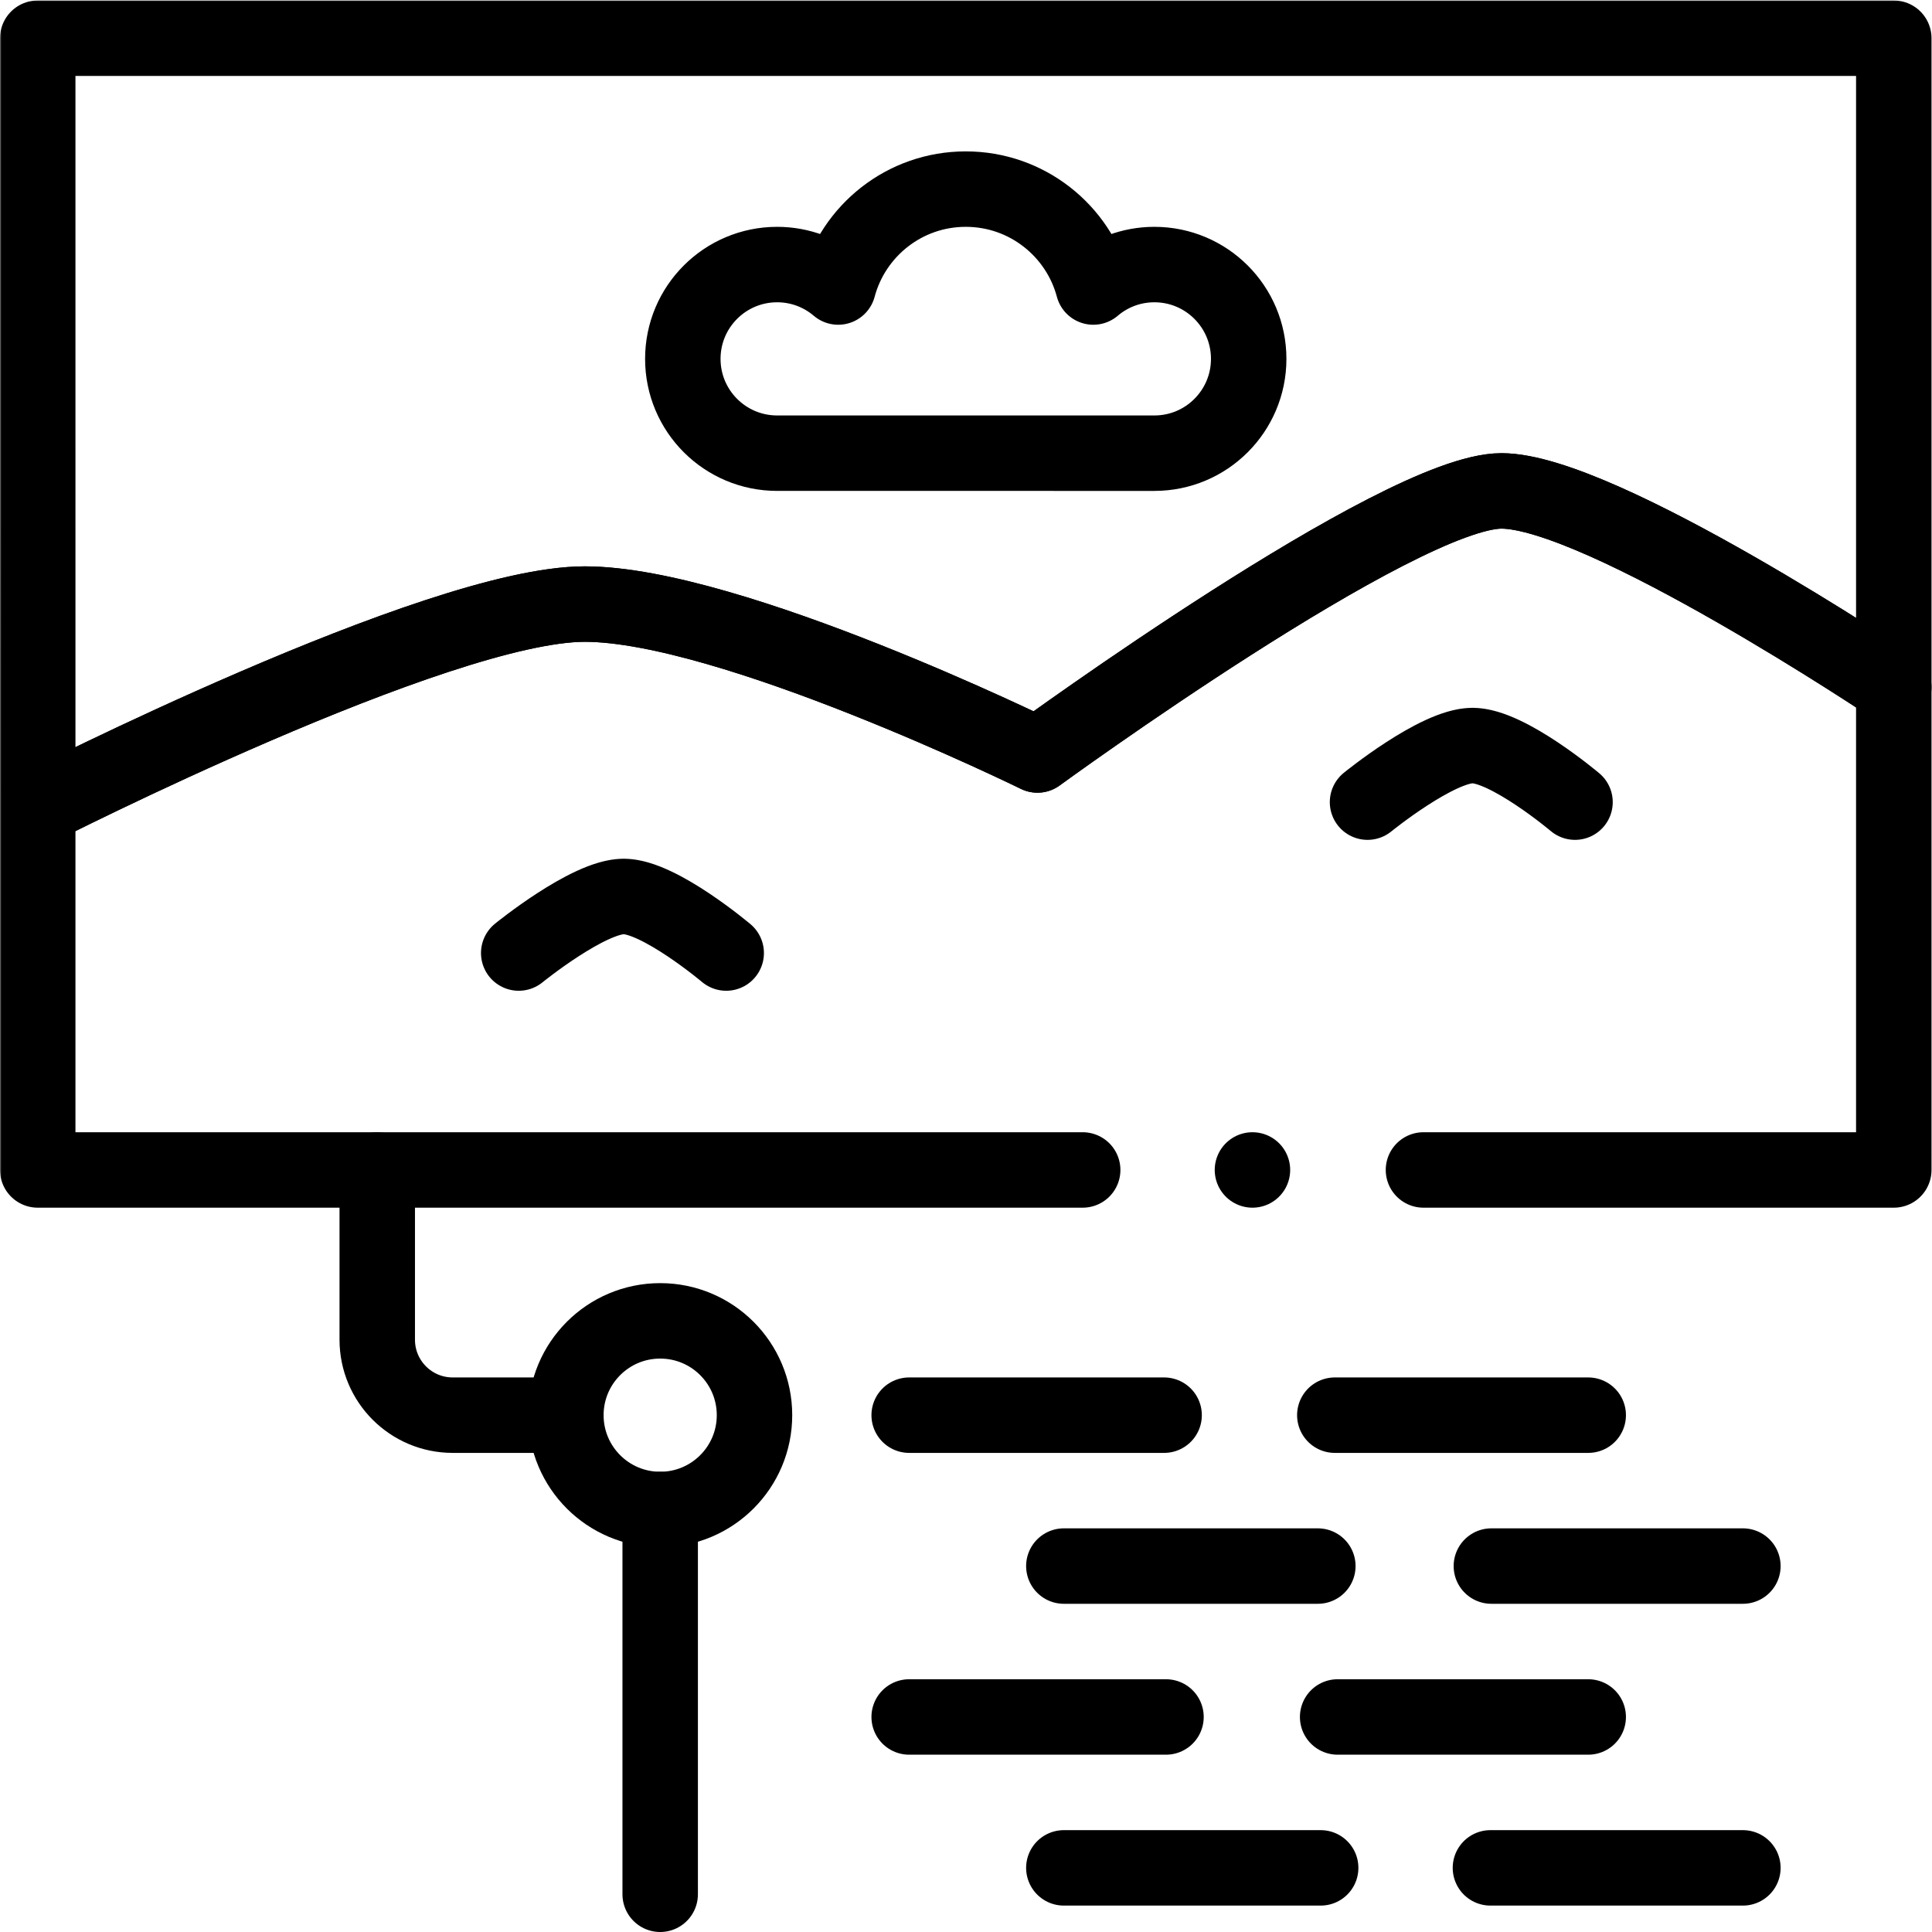
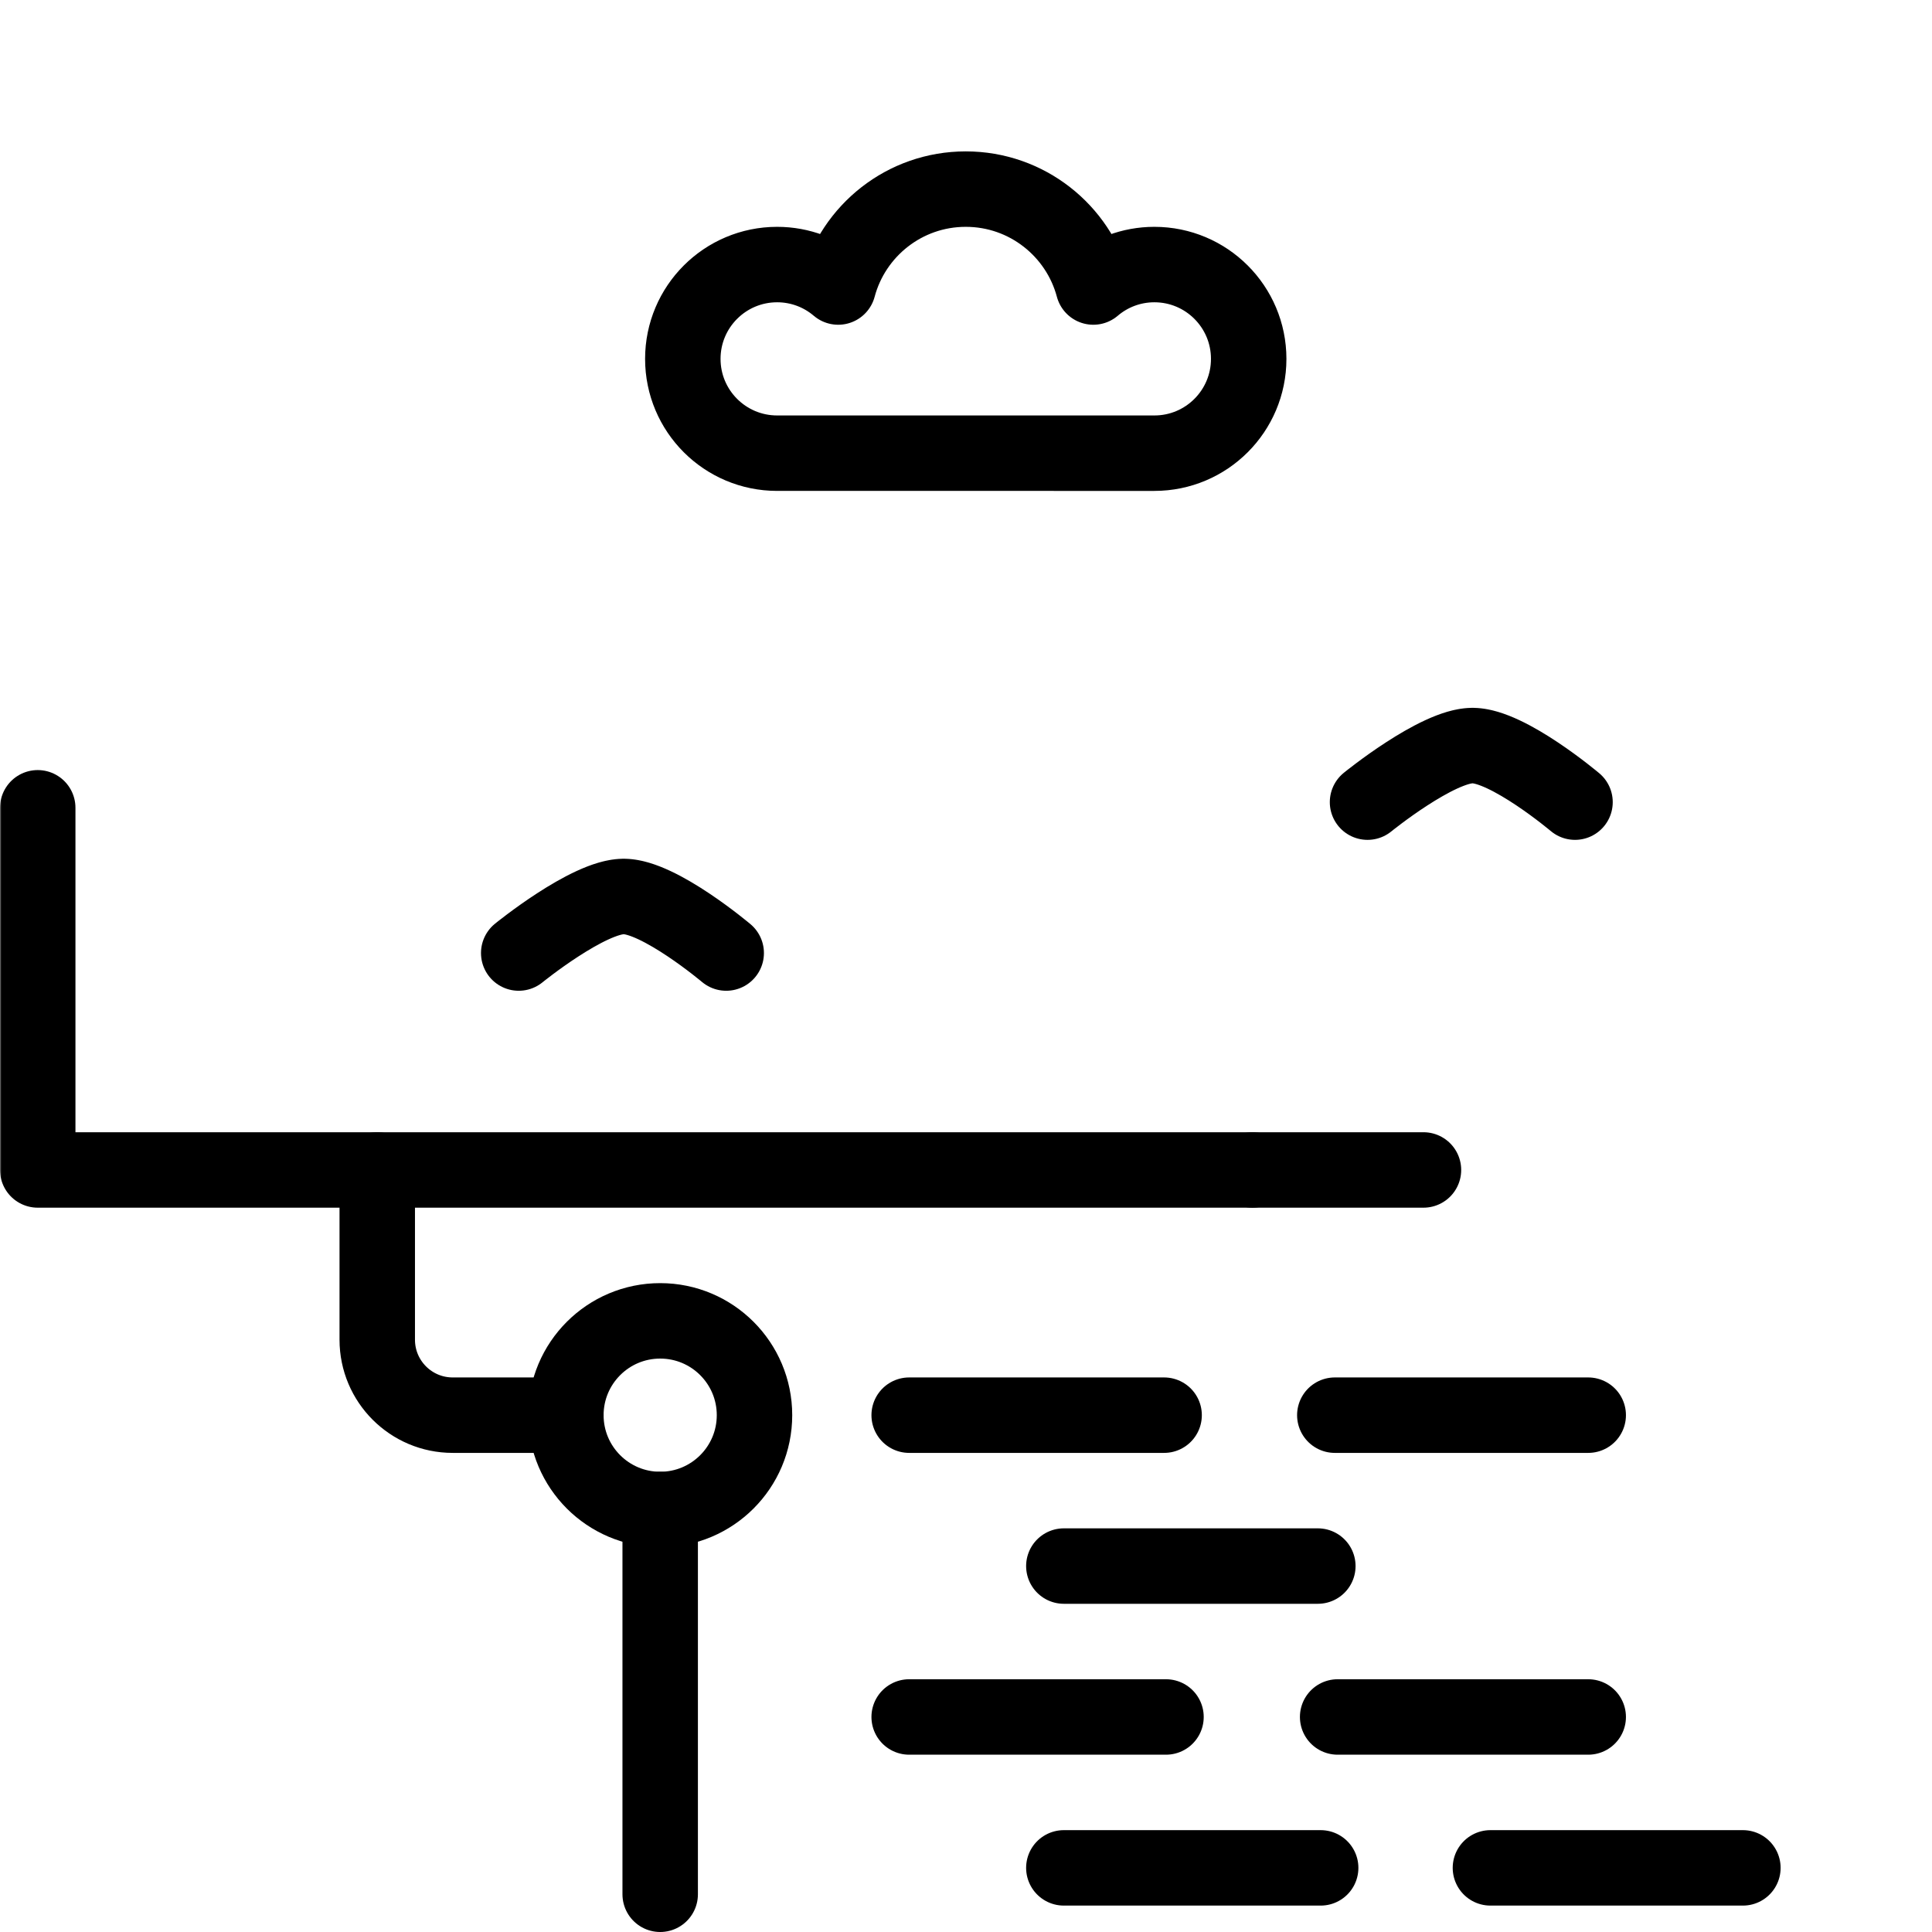
<svg xmlns="http://www.w3.org/2000/svg" version="1.1" id="svg69" width="682.667" height="682.667" viewBox="0 0 682.667 682.667">
  <defs id="defs73">
    <clipPath clipPathUnits="userSpaceOnUse" id="clipPath83">
      <path d="M 0,512 H 512 V 0 H 0 Z" id="path81" />
    </clipPath>
  </defs>
  <mask id="custom">
    <rect id="bg" x="0" y="0" width="100%" height="100%" fill="white" />
    <g transform="matrix(1.333,0,0,-1.333,0,682.667)" />
  </mask>
  <g mask="url(#custom)">
    <g id="g75" transform="matrix(1.333,0,0,-1.333,0,682.667)">
      <g id="g77">
        <g id="g79" clip-path="url(#clipPath83)">
          <g id="g85" transform="translate(502,502)">
-             <path d="m 0,0 v -172 c 0,0 -77.67,52 -104,52 -27,0 -123,-70 -123,-70 0,0 -81.5,40 -120,40 -39,0 -145,-54 -145,-54 V 0 Z" style="fill:none;stroke:#000000;stroke-width:20;stroke-linecap:round;stroke-linejoin:round;stroke-miterlimit:10;stroke-dasharray:none;stroke-opacity:1" id="path87" />
-           </g>
+             </g>
          <g id="g89" transform="translate(306,442)">
            <path d="M 0,0 C -6.176,0 -11.825,-2.244 -16.187,-5.955 -20.174,8.99 -33.799,20 -50,20 -66.201,20 -79.826,8.99 -83.813,-5.955 -88.175,-2.244 -93.824,0 -100,0 c -13.807,0 -25,-11.193 -25,-25 0,-13.807 11.193,-25 25,-25 H 0 c 13.807,0 25,11.193 25,25 C 25,-11.193 13.807,0 0,0 Z" style="fill:none;stroke:#000000;stroke-width:20;stroke-linecap:round;stroke-linejoin:round;stroke-miterlimit:10;stroke-dasharray:none;stroke-opacity:1" id="path91" />
          </g>
          <g id="g93" transform="translate(286.995,202)">
-             <path d="m 0,0 h -276.995 v 96 c 0,0 106,54 145,54 38.5,0 120,-40 120,-40 0,0 96,70 123,70 26.33,0 104,-52 104,-52 V 0 H 90.333" style="fill:none;stroke:#000000;stroke-width:20;stroke-linecap:round;stroke-linejoin:round;stroke-miterlimit:10;stroke-dasharray:none;stroke-opacity:1" id="path95" />
+             <path d="m 0,0 h -276.995 v 96 V 0 H 90.333" style="fill:none;stroke:#000000;stroke-width:20;stroke-linecap:round;stroke-linejoin:round;stroke-miterlimit:10;stroke-dasharray:none;stroke-opacity:1" id="path95" />
          </g>
          <g id="g97" transform="translate(331.995,202)">
            <path d="M 0,0 V 0" style="fill:none;stroke:#000000;stroke-width:20;stroke-linecap:round;stroke-linejoin:round;stroke-miterlimit:10;stroke-dasharray:none;stroke-opacity:1" id="path99" />
          </g>
          <g id="g101" transform="translate(200,137)">
            <path d="m 0,0 c 0,-13.807 -11.193,-25 -25,-25 -13.807,0 -25,11.193 -25,25 0,13.807 11.193,25 25,25 C -11.193,25 0,13.807 0,0 Z" style="fill:none;stroke:#000000;stroke-width:20;stroke-linecap:round;stroke-linejoin:round;stroke-miterlimit:10;stroke-dasharray:none;stroke-opacity:1" id="path103" />
          </g>
          <g id="g105" transform="translate(175,112)">
            <path d="M 0,0 V -102" style="fill:none;stroke:#000000;stroke-width:20;stroke-linecap:round;stroke-linejoin:round;stroke-miterlimit:10;stroke-dasharray:none;stroke-opacity:1" id="path107" />
          </g>
          <g id="g109" transform="translate(150,137)">
            <path d="M 0,0 H -30 C -41.046,0 -50,8.954 -50,20 V 65" style="fill:none;stroke:#000000;stroke-width:20;stroke-linecap:round;stroke-linejoin:round;stroke-miterlimit:10;stroke-dasharray:none;stroke-opacity:1" id="path111" />
          </g>
          <g id="g113" transform="translate(395.328,97)">
-             <path d="M 0,0 H 66.672" style="fill:none;stroke:#000000;stroke-width:20;stroke-linecap:round;stroke-linejoin:round;stroke-miterlimit:10;stroke-dasharray:none;stroke-opacity:1" id="path115" />
-           </g>
+             </g>
          <g id="g117" transform="translate(282,97)">
            <path d="M 0,0 H 67.328" style="fill:none;stroke:#000000;stroke-width:20;stroke-linecap:round;stroke-linejoin:round;stroke-miterlimit:10;stroke-dasharray:none;stroke-opacity:1" id="path119" />
          </g>
          <g id="g121" transform="translate(395.078,17)">
            <path d="M 0,0 H 66.922" style="fill:none;stroke:#000000;stroke-width:20;stroke-linecap:round;stroke-linejoin:round;stroke-miterlimit:10;stroke-dasharray:none;stroke-opacity:1" id="path123" />
          </g>
          <g id="g125" transform="translate(282,17)">
            <path d="M 0,0 H 68.078" style="fill:none;stroke:#000000;stroke-width:20;stroke-linecap:round;stroke-linejoin:round;stroke-miterlimit:10;stroke-dasharray:none;stroke-opacity:1" id="path127" />
          </g>
          <g id="g129" transform="translate(353.828,137)">
            <path d="M 0,0 H 67.172" style="fill:none;stroke:#000000;stroke-width:20;stroke-linecap:round;stroke-linejoin:round;stroke-miterlimit:10;stroke-dasharray:none;stroke-opacity:1" id="path131" />
          </g>
          <g id="g133" transform="translate(241,137)">
            <path d="M 0,0 H 67.578" style="fill:none;stroke:#000000;stroke-width:20;stroke-linecap:round;stroke-linejoin:round;stroke-miterlimit:10;stroke-dasharray:none;stroke-opacity:1" id="path135" />
          </g>
          <g id="g137" transform="translate(354.578,57)">
            <path d="M 0,0 H 66.422" style="fill:none;stroke:#000000;stroke-width:20;stroke-linecap:round;stroke-linejoin:round;stroke-miterlimit:10;stroke-dasharray:none;stroke-opacity:1" id="path139" />
          </g>
          <g id="g141" transform="translate(241,57)">
            <path d="M 0,0 H 68.078" style="fill:none;stroke:#000000;stroke-width:20;stroke-linecap:round;stroke-linejoin:round;stroke-miterlimit:10;stroke-dasharray:none;stroke-opacity:1" id="path143" />
          </g>
          <g id="g145" transform="translate(137.5,259.5)">
            <path d="M 0,0 C 0,0 18.445,15 27.835,15 37.226,15 55,0 55,0" style="fill:none;stroke:#000000;stroke-width:20;stroke-linecap:round;stroke-linejoin:round;stroke-miterlimit:10;stroke-dasharray:68, 45, 1000, 45, 1000;stroke-dashoffset:0;stroke-opacity:1" id="path147" />
          </g>
          <g id="g149" transform="translate(362.5,299.5)">
            <path d="M 0,0 C 0,0 18.445,15 27.835,15 37.226,15 55,0 55,0" style="fill:none;stroke:#000000;stroke-width:20;stroke-linecap:round;stroke-linejoin:round;stroke-miterlimit:10;stroke-dasharray:68, 45, 1000, 45, 1000;stroke-dashoffset:0;stroke-opacity:1" id="path151" />
          </g>
        </g>
      </g>
    </g>
  </g>
</svg>